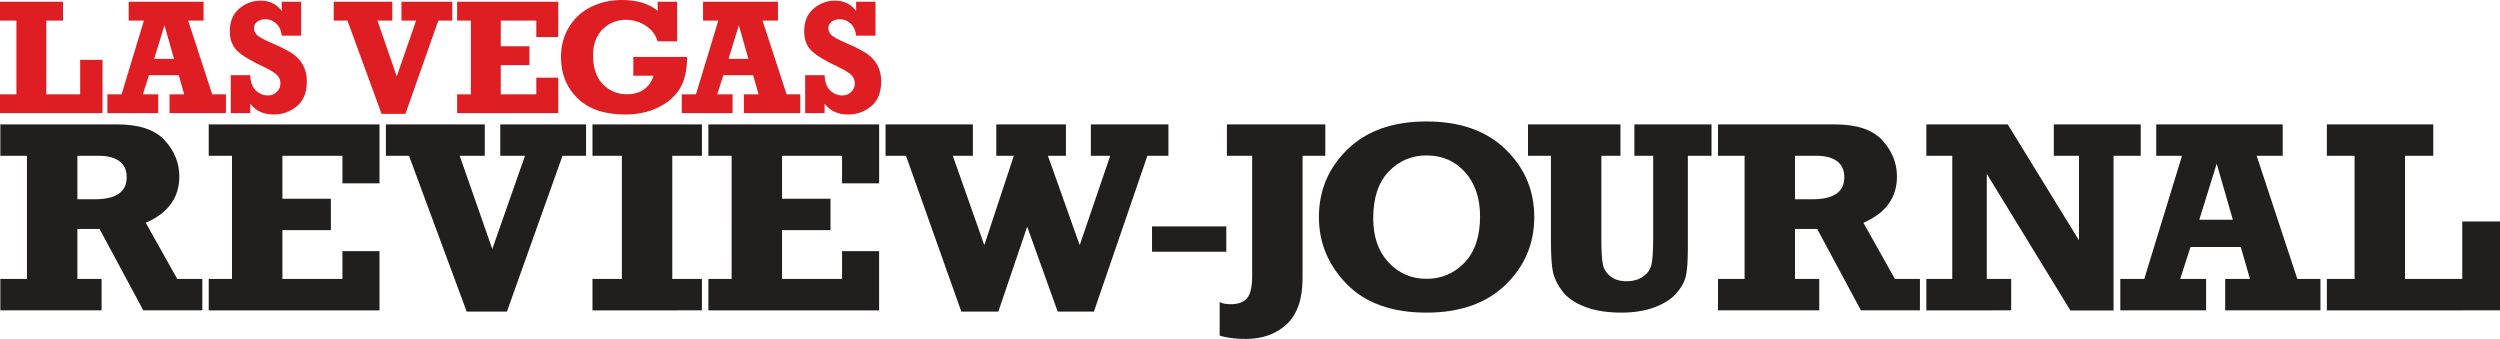
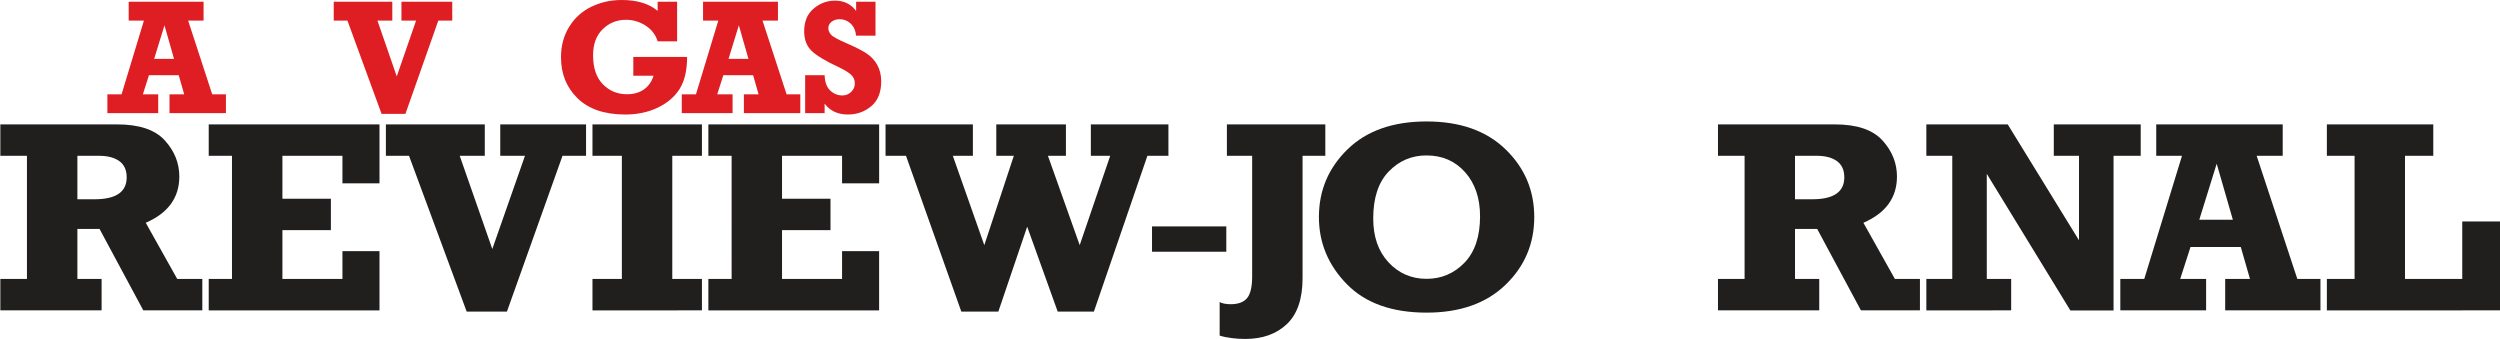
<svg xmlns="http://www.w3.org/2000/svg" xmlns:ns1="http://www.inkscape.org/namespaces/inkscape" xmlns:ns2="http://sodipodi.sourceforge.net/DTD/sodipodi-0.dtd" width="158.75mm" height="21.524mm" viewBox="0 0 158.75 21.524" version="1.1" id="svg39568" ns1:version="0.92.1 r15371" ns2:docname="Las Vegas Review-Journal (2020-01-12).svg">
  <defs id="defs39562" />
  <ns2:namedview id="base" pagecolor="#ffffff" bordercolor="#666666" borderopacity="1.0" ns1:pageopacity="0.0" ns1:pageshadow="2" ns1:zoom="0.35" ns1:cx="465.77602" ns1:cy="63.151055" ns1:document-units="mm" ns1:current-layer="svg39568" showgrid="false" fit-margin-top="0" fit-margin-left="0" fit-margin-right="0" fit-margin-bottom="0" ns1:window-width="1920" ns1:window-height="1001" ns1:window-x="-9" ns1:window-y="-9" ns1:window-maximized="1" />
  <path ns1:connector-curvature="0" id="path3750" d="m 12.847,17.713 v 1.995 H 9.099 L 6.321,14.538 H 4.914 v 3.175 h 1.538 v 1.995 H 0.022 V 17.713 H 1.711 V 9.894 H 0.022 V 7.899 H 7.443 c 1.397,0 2.404,0.338 3.02,1.014 0.616,0.676 0.924,1.441 0.924,2.296 0,1.341 -0.711,2.321 -2.132,2.937 l 1.999,3.566 z M 4.914,12.653 h 1.096 c 1.356,0 2.034,-0.464 2.034,-1.393 0,-0.458 -0.154,-0.801 -0.464,-1.027 C 7.27,10.007 6.844,9.894 6.302,9.894 H 4.914 Z m 0,0" style="fill:#211e1e;fill-opacity:1;fill-rule:nonzero;stroke:none;stroke-width:0.227" />
  <path ns1:connector-curvature="0" id="path3752" d="m 13.254,19.709 v -1.995 h 1.477 V 9.895 H 13.254 V 7.899 h 10.844 v 3.744 H 21.745 V 9.895 h -3.812 v 2.725 h 3.078 v 1.995 h -3.078 v 3.099 h 3.812 v -1.766 h 2.353 v 3.762 z m 0,0" style="fill:#211e1e;fill-opacity:1;fill-rule:nonzero;stroke:none;stroke-width:0.227" />
  <path ns1:connector-curvature="0" id="path3754" d="M 29.634,19.785 25.973,9.894 H 24.504 V 7.899 h 6.28 V 9.894 H 29.192 L 31.261,15.812 33.336,9.894 H 31.766 V 7.899 h 5.448 V 9.894 h -1.495 l -3.529,9.891 z m 0,0" style="fill:#211e1e;fill-opacity:1;fill-rule:nonzero;stroke:none;stroke-width:0.227" />
  <path ns1:connector-curvature="0" id="path3756" d="m 37.622,19.709 v -1.995 h 1.866 V 9.895 H 37.622 V 7.899 h 6.951 v 1.995 h -1.883 v 7.819 h 1.883 v 1.995 z m 0,0" style="fill:#211e1e;fill-opacity:1;fill-rule:nonzero;stroke:none;stroke-width:0.227" />
  <path ns1:connector-curvature="0" id="path3758" d="m 44.981,19.709 v -1.995 h 1.477 V 9.895 H 44.981 V 7.899 h 10.844 v 3.744 H 53.471 V 9.895 h -3.812 v 2.725 h 3.078 v 1.995 h -3.078 v 3.099 h 3.812 v -1.766 h 2.353 v 3.762 z m 0,0" style="fill:#211e1e;fill-opacity:1;fill-rule:nonzero;stroke:none;stroke-width:0.227" />
  <path ns1:connector-curvature="0" id="path3760" d="M 61.043,19.785 57.531,9.894 h -1.299 V 7.899 h 5.546 V 9.894 h -1.274 l 1.999,5.672 1.875,-5.672 h -1.114 V 7.899 h 4.422 V 9.894 H 66.544 l 2.017,5.672 1.937,-5.672 h -1.229 V 7.899 h 4.926 V 9.894 h -1.335 l -3.397,9.891 h -2.3 l -1.937,-5.391 -1.831,5.391 z m 0,0" style="fill:#211e1e;fill-opacity:1;fill-rule:nonzero;stroke:none;stroke-width:0.227" />
  <path ns1:connector-curvature="0" id="path3762" d="m 73.153,14.375 h 4.717 v 1.61 H 73.153 Z m 0,0" style="fill:#211e1e;fill-opacity:1;fill-rule:nonzero;stroke:none;stroke-width:0.227" />
  <path ns1:connector-curvature="0" id="path3764" d="m 77.448,21.312 v -2.14 c 0.121,0.097 0.428,0.145 0.693,0.145 0.489,0 0.84,-0.13 1.052,-0.391 0.213,-0.26 0.319,-0.719 0.319,-1.375 V 9.895 H 77.908 V 7.899 h 6.25 v 1.995 h -1.445 v 7.766 c 0,1.313 -0.331,2.285 -0.994,2.917 -0.664,0.631 -1.547,0.946 -2.649,0.946 -0.555,0 -1.171,-0.071 -1.622,-0.212" style="fill:#211e1e;fill-opacity:1;fill-rule:nonzero;stroke:none;stroke-width:0.227" />
  <path ns1:connector-curvature="0" id="path3766" d="m 90.588,7.712 c 2.123,0 3.793,0.589 5.01,1.766 1.218,1.177 1.827,2.612 1.827,4.304 0,1.698 -0.611,3.135 -1.831,4.309 -1.22,1.174 -2.889,1.761 -5.006,1.761 -2.199,0 -3.888,-0.604 -5.068,-1.812 -1.18,-1.208 -1.769,-2.627 -1.769,-4.258 0,-1.686 0.606,-3.12 1.818,-4.3 1.212,-1.18 2.885,-1.77 5.019,-1.77 m 0,2.157 c -0.944,0 -1.744,0.339 -2.401,1.019 -0.658,0.679 -0.987,1.675 -0.987,2.988 0,1.161 0.325,2.089 0.974,2.785 0.648,0.696 1.453,1.044 2.414,1.044 0.943,0 1.745,-0.341 2.405,-1.022 0.66,-0.683 0.991,-1.666 0.991,-2.95 0,-1.149 -0.315,-2.08 -0.946,-2.793 -0.631,-0.713 -1.448,-1.07 -2.45,-1.07" style="fill:#211e1e;fill-opacity:1;fill-rule:nonzero;stroke:none;stroke-width:0.227" />
-   <path ns1:connector-curvature="0" id="path3768" d="M 97.027,9.894 V 7.899 h 5.872 V 9.894 h -1.212 v 5.341 c 0,0.713 0.031,1.227 0.093,1.541 0.061,0.314 0.225,0.573 0.491,0.777 0.265,0.204 0.601,0.305 1.008,0.305 0.418,0 0.766,-0.096 1.044,-0.288 0.277,-0.192 0.455,-0.433 0.535,-0.722 0.079,-0.288 0.119,-0.877 0.119,-1.765 V 9.894 h -1.194 V 7.899 h 4.899 V 9.894 h -1.504 v 5.909 c 0,0.803 -0.044,1.388 -0.132,1.753 -0.089,0.365 -0.292,0.727 -0.611,1.086 -0.319,0.359 -0.78,0.651 -1.384,0.875 -0.604,0.223 -1.299,0.335 -2.083,0.335 -0.908,0 -1.682,-0.122 -2.322,-0.369 -0.64,-0.246 -1.116,-0.572 -1.428,-0.98 -0.313,-0.408 -0.513,-0.812 -0.602,-1.214 -0.089,-0.402 -0.132,-1.087 -0.132,-2.055 V 9.894 Z m 0,0" style="fill:#211e1e;fill-opacity:1;fill-rule:nonzero;stroke:none;stroke-width:0.227" />
  <path ns1:connector-curvature="0" id="path3770" d="m 121.916,17.713 v 1.995 h -3.747 l -2.778,-5.17 h -1.408 v 3.175 h 1.539 v 1.995 h -6.43 v -1.995 h 1.689 V 9.894 h -1.689 V 7.899 h 7.421 c 1.397,0 2.404,0.338 3.02,1.014 0.616,0.676 0.924,1.441 0.924,2.296 0,1.341 -0.711,2.321 -2.131,2.937 l 1.999,3.566 z m -7.933,-5.06 h 1.096 c 1.356,0 2.034,-0.464 2.034,-1.393 0,-0.458 -0.154,-0.801 -0.464,-1.027 -0.31,-0.226 -0.736,-0.34 -1.278,-0.34 h -1.388 z m 0,0" style="fill:#211e1e;fill-opacity:1;fill-rule:nonzero;stroke:none;stroke-width:0.227" />
  <path ns1:connector-curvature="0" id="path3772" d="m 122.323,19.709 v -1.995 h 1.646 V 9.895 h -1.646 V 7.899 h 5.168 l 4.526,7.363 V 9.895 h -1.601 V 7.899 h 5.519 v 1.995 h -1.725 v 9.819 h -2.742 l -5.307,-8.673 v 6.673 h 1.548 v 1.995 z m 0,0" style="fill:#211e1e;fill-opacity:1;fill-rule:nonzero;stroke:none;stroke-width:0.227" />
  <path ns1:connector-curvature="0" id="path3774" d="m 147.349,17.713 v 1.995 h -6.05 v -1.995 h 1.575 l -0.584,-2.029 h -3.193 l -0.654,2.029 h 1.645 v 1.995 h -5.448 v -1.995 h 1.521 l 2.396,-7.82 h -1.636 V 7.899 h 8.031 V 9.894 h -1.654 l 2.583,7.82 z m -5.563,-3.761 -1.026,-3.557 -1.105,3.557 z m 0,0" style="fill:#211e1e;fill-opacity:1;fill-rule:nonzero;stroke:none;stroke-width:0.227" />
  <path ns1:connector-curvature="0" id="path3776" d="m 147.756,19.709 v -1.995 h 1.76 V 9.895 h -1.76 V 7.899 h 6.757 v 1.995 h -1.796 v 7.819 h 3.636 v -3.651 H 158.75 v 5.646 z m 0,0" style="fill:#211e1e;fill-opacity:1;fill-rule:nonzero;stroke:none;stroke-width:0.227" />
-   <path ns1:connector-curvature="0" id="path3778" d="M 0,7.185 V 5.99 H 1.042 V 1.307 H 0 V 0.112 H 4.001 V 1.307 H 2.939 V 5.99 H 5.091 V 3.803 h 1.419 v 3.382 z m 0,0" style="fill:#de1e23;fill-opacity:1;fill-rule:nonzero;stroke:none;stroke-width:0.227" />
  <path ns1:connector-curvature="0" id="path3780" d="M 14.346,5.99 V 7.185 H 10.764 V 5.99 h 0.932 L 11.35,4.775 H 9.459 L 9.072,5.99 h 0.974 V 7.185 H 6.819 V 5.99 H 7.72 L 9.139,1.307 H 8.171 V 0.112 h 4.756 v 1.195 h -0.98 l 1.529,4.684 z M 11.051,3.738 10.444,1.607 9.789,3.738 Z m 0,0" style="fill:#de1e23;fill-opacity:1;fill-rule:nonzero;stroke:none;stroke-width:0.227" />
-   <path ns1:connector-curvature="0" id="path3782" d="M 14.655,7.185 V 4.775 h 1.236 c 0.014,0.44 0.133,0.765 0.357,0.974 0.224,0.209 0.478,0.312 0.764,0.312 0.224,0 0.412,-0.075 0.566,-0.226 0.154,-0.151 0.23,-0.328 0.23,-0.532 0,-0.217 -0.074,-0.399 -0.225,-0.546 C 17.432,4.61 17.158,4.441 16.759,4.253 15.916,3.859 15.344,3.511 15.044,3.209 14.743,2.907 14.592,2.499 14.592,1.986 c 0,-0.618 0.199,-1.097 0.597,-1.436 0.398,-0.34 0.85,-0.509 1.356,-0.509 0.58,0 1.029,0.219 1.346,0.659 V 0.112 h 1.231 v 2.151 H 17.892 C 17.854,1.93 17.736,1.674 17.538,1.492 17.341,1.311 17.111,1.22 16.849,1.22 c -0.202,0 -0.374,0.052 -0.513,0.158 -0.139,0.105 -0.209,0.242 -0.209,0.412 0,0.146 0.058,0.284 0.173,0.414 0.115,0.13 0.452,0.315 1.012,0.555 0.538,0.233 0.951,0.443 1.239,0.631 0.288,0.189 0.515,0.433 0.683,0.733 0.167,0.301 0.251,0.647 0.251,1.041 0,0.699 -0.209,1.225 -0.629,1.577 -0.419,0.353 -0.914,0.53 -1.487,0.53 -0.639,0 -1.132,-0.23 -1.478,-0.69 v 0.603 z m 0,0" style="fill:#de1e23;fill-opacity:1;fill-rule:nonzero;stroke:none;stroke-width:0.227" />
  <path ns1:connector-curvature="0" id="path3784" d="M 24.23,7.231 22.062,1.307 H 21.192 V 0.112 h 3.719 v 1.195 h -0.943 l 1.226,3.545 1.228,-3.545 H 25.492 V 0.112 h 3.226 v 1.195 h -0.885 l -2.089,5.925 z m 0,0" style="fill:#de1e23;fill-opacity:1;fill-rule:nonzero;stroke:none;stroke-width:0.227" />
-   <path ns1:connector-curvature="0" id="path3786" d="M 29.027,7.185 V 5.99 h 0.875 V 1.307 H 29.027 V 0.112 h 6.422 V 2.355 H 34.056 V 1.307 h -2.258 v 1.632 h 1.823 v 1.196 h -1.823 v 1.856 h 2.258 V 4.932 h 1.393 v 2.253 z m 0,0" style="fill:#de1e23;fill-opacity:1;fill-rule:nonzero;stroke:none;stroke-width:0.227" />
  <path ns1:connector-curvature="0" id="path3788" d="M 40.215,4.811 V 3.615 h 3.415 c 0,0.858 -0.16,1.538 -0.479,2.04 -0.32,0.501 -0.785,0.896 -1.393,1.185 -0.61,0.288 -1.293,0.432 -2.051,0.432 -1.316,0 -2.326,-0.343 -3.029,-1.028 -0.704,-0.684 -1.055,-1.554 -1.055,-2.609 0,-0.732 0.174,-1.378 0.524,-1.939 C 36.494,1.134 36.964,0.712 37.554,0.427 38.144,0.142 38.785,0 39.477,0 c 0.977,0 1.739,0.231 2.284,0.691 V 0.112 h 1.236 V 2.624 H 41.76 C 41.631,2.2 41.374,1.867 40.99,1.622 40.606,1.378 40.194,1.256 39.755,1.256 c -0.58,0 -1.074,0.199 -1.482,0.597 -0.409,0.399 -0.613,0.951 -0.613,1.655 0,0.807 0.208,1.421 0.623,1.843 0.416,0.422 0.922,0.633 1.52,0.633 0.439,0 0.804,-0.103 1.094,-0.31 0.289,-0.207 0.491,-0.495 0.603,-0.865 z m 0,0" style="fill:#de1e23;fill-opacity:1;fill-rule:nonzero;stroke:none;stroke-width:0.227" />
  <path ns1:connector-curvature="0" id="path3790" d="M 50.819,5.99 V 7.185 H 47.237 V 5.99 h 0.932 L 47.823,4.775 h -1.891 l -0.388,1.215 h 0.975 V 7.185 H 43.292 V 5.99 h 0.901 L 45.613,1.307 H 44.644 V 0.112 h 4.756 v 1.195 h -0.98 l 1.53,4.684 z m -3.294,-2.253 -0.608,-2.131 -0.655,2.131 z m 0,0" style="fill:#de1e23;fill-opacity:1;fill-rule:nonzero;stroke:none;stroke-width:0.227" />
  <path ns1:connector-curvature="0" id="path3792" d="M 51.128,7.185 V 4.775 h 1.236 c 0.014,0.44 0.133,0.765 0.357,0.974 0.223,0.209 0.478,0.312 0.764,0.312 0.224,0 0.412,-0.075 0.566,-0.226 0.153,-0.151 0.23,-0.328 0.23,-0.532 0,-0.217 -0.075,-0.399 -0.225,-0.546 C 53.905,4.61 53.631,4.441 53.232,4.253 52.389,3.859 51.818,3.511 51.517,3.209 51.215,2.907 51.065,2.499 51.065,1.986 c 0,-0.618 0.199,-1.097 0.596,-1.436 0.399,-0.34 0.85,-0.509 1.357,-0.509 0.58,0 1.028,0.219 1.346,0.659 V 0.112 h 1.231 v 2.151 H 54.364 C 54.326,1.93 54.208,1.674 54.011,1.492 53.814,1.311 53.584,1.22 53.322,1.22 c -0.202,0 -0.374,0.052 -0.513,0.158 -0.139,0.105 -0.209,0.242 -0.209,0.412 0,0.146 0.058,0.284 0.173,0.414 0.115,0.13 0.452,0.315 1.012,0.555 0.538,0.233 0.951,0.443 1.238,0.631 0.288,0.189 0.516,0.433 0.683,0.733 0.167,0.301 0.251,0.647 0.251,1.041 0,0.699 -0.21,1.225 -0.629,1.577 -0.419,0.353 -0.914,0.53 -1.487,0.53 -0.64,0 -1.132,-0.23 -1.478,-0.69 v 0.603 z m 0,0" style="fill:#de1e23;fill-opacity:1;fill-rule:nonzero;stroke:none;stroke-width:0.227" />
</svg>